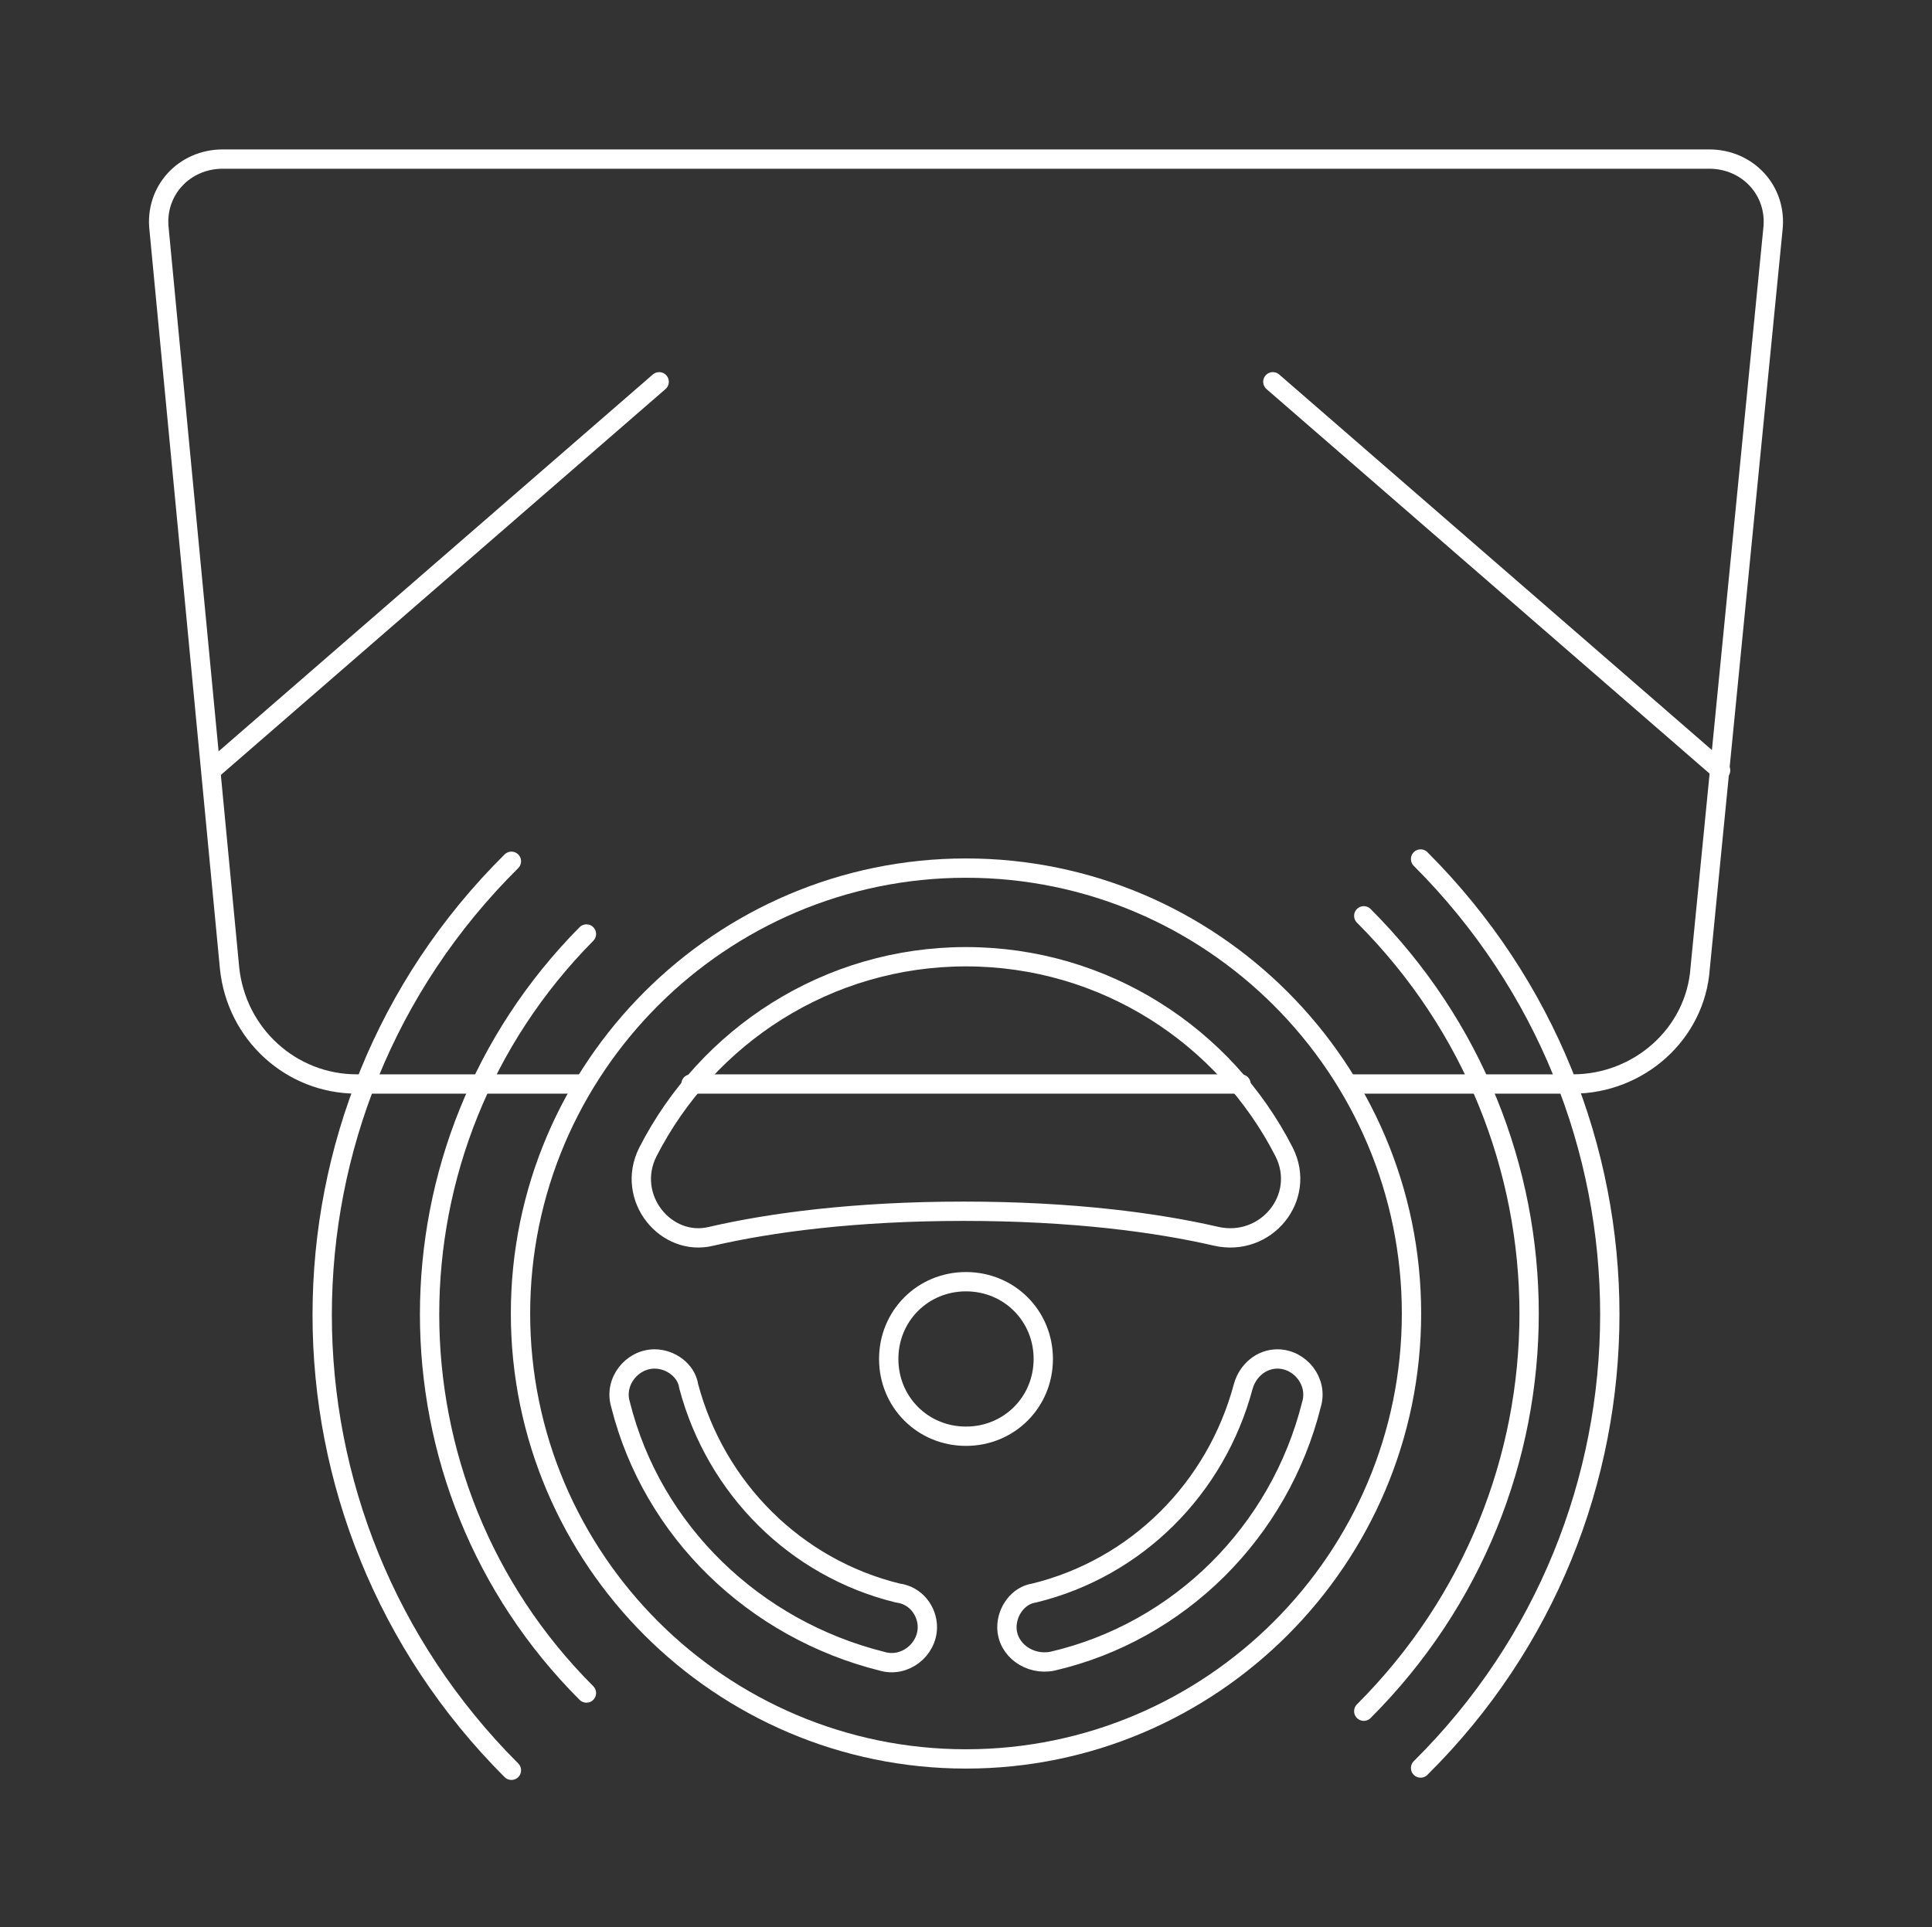
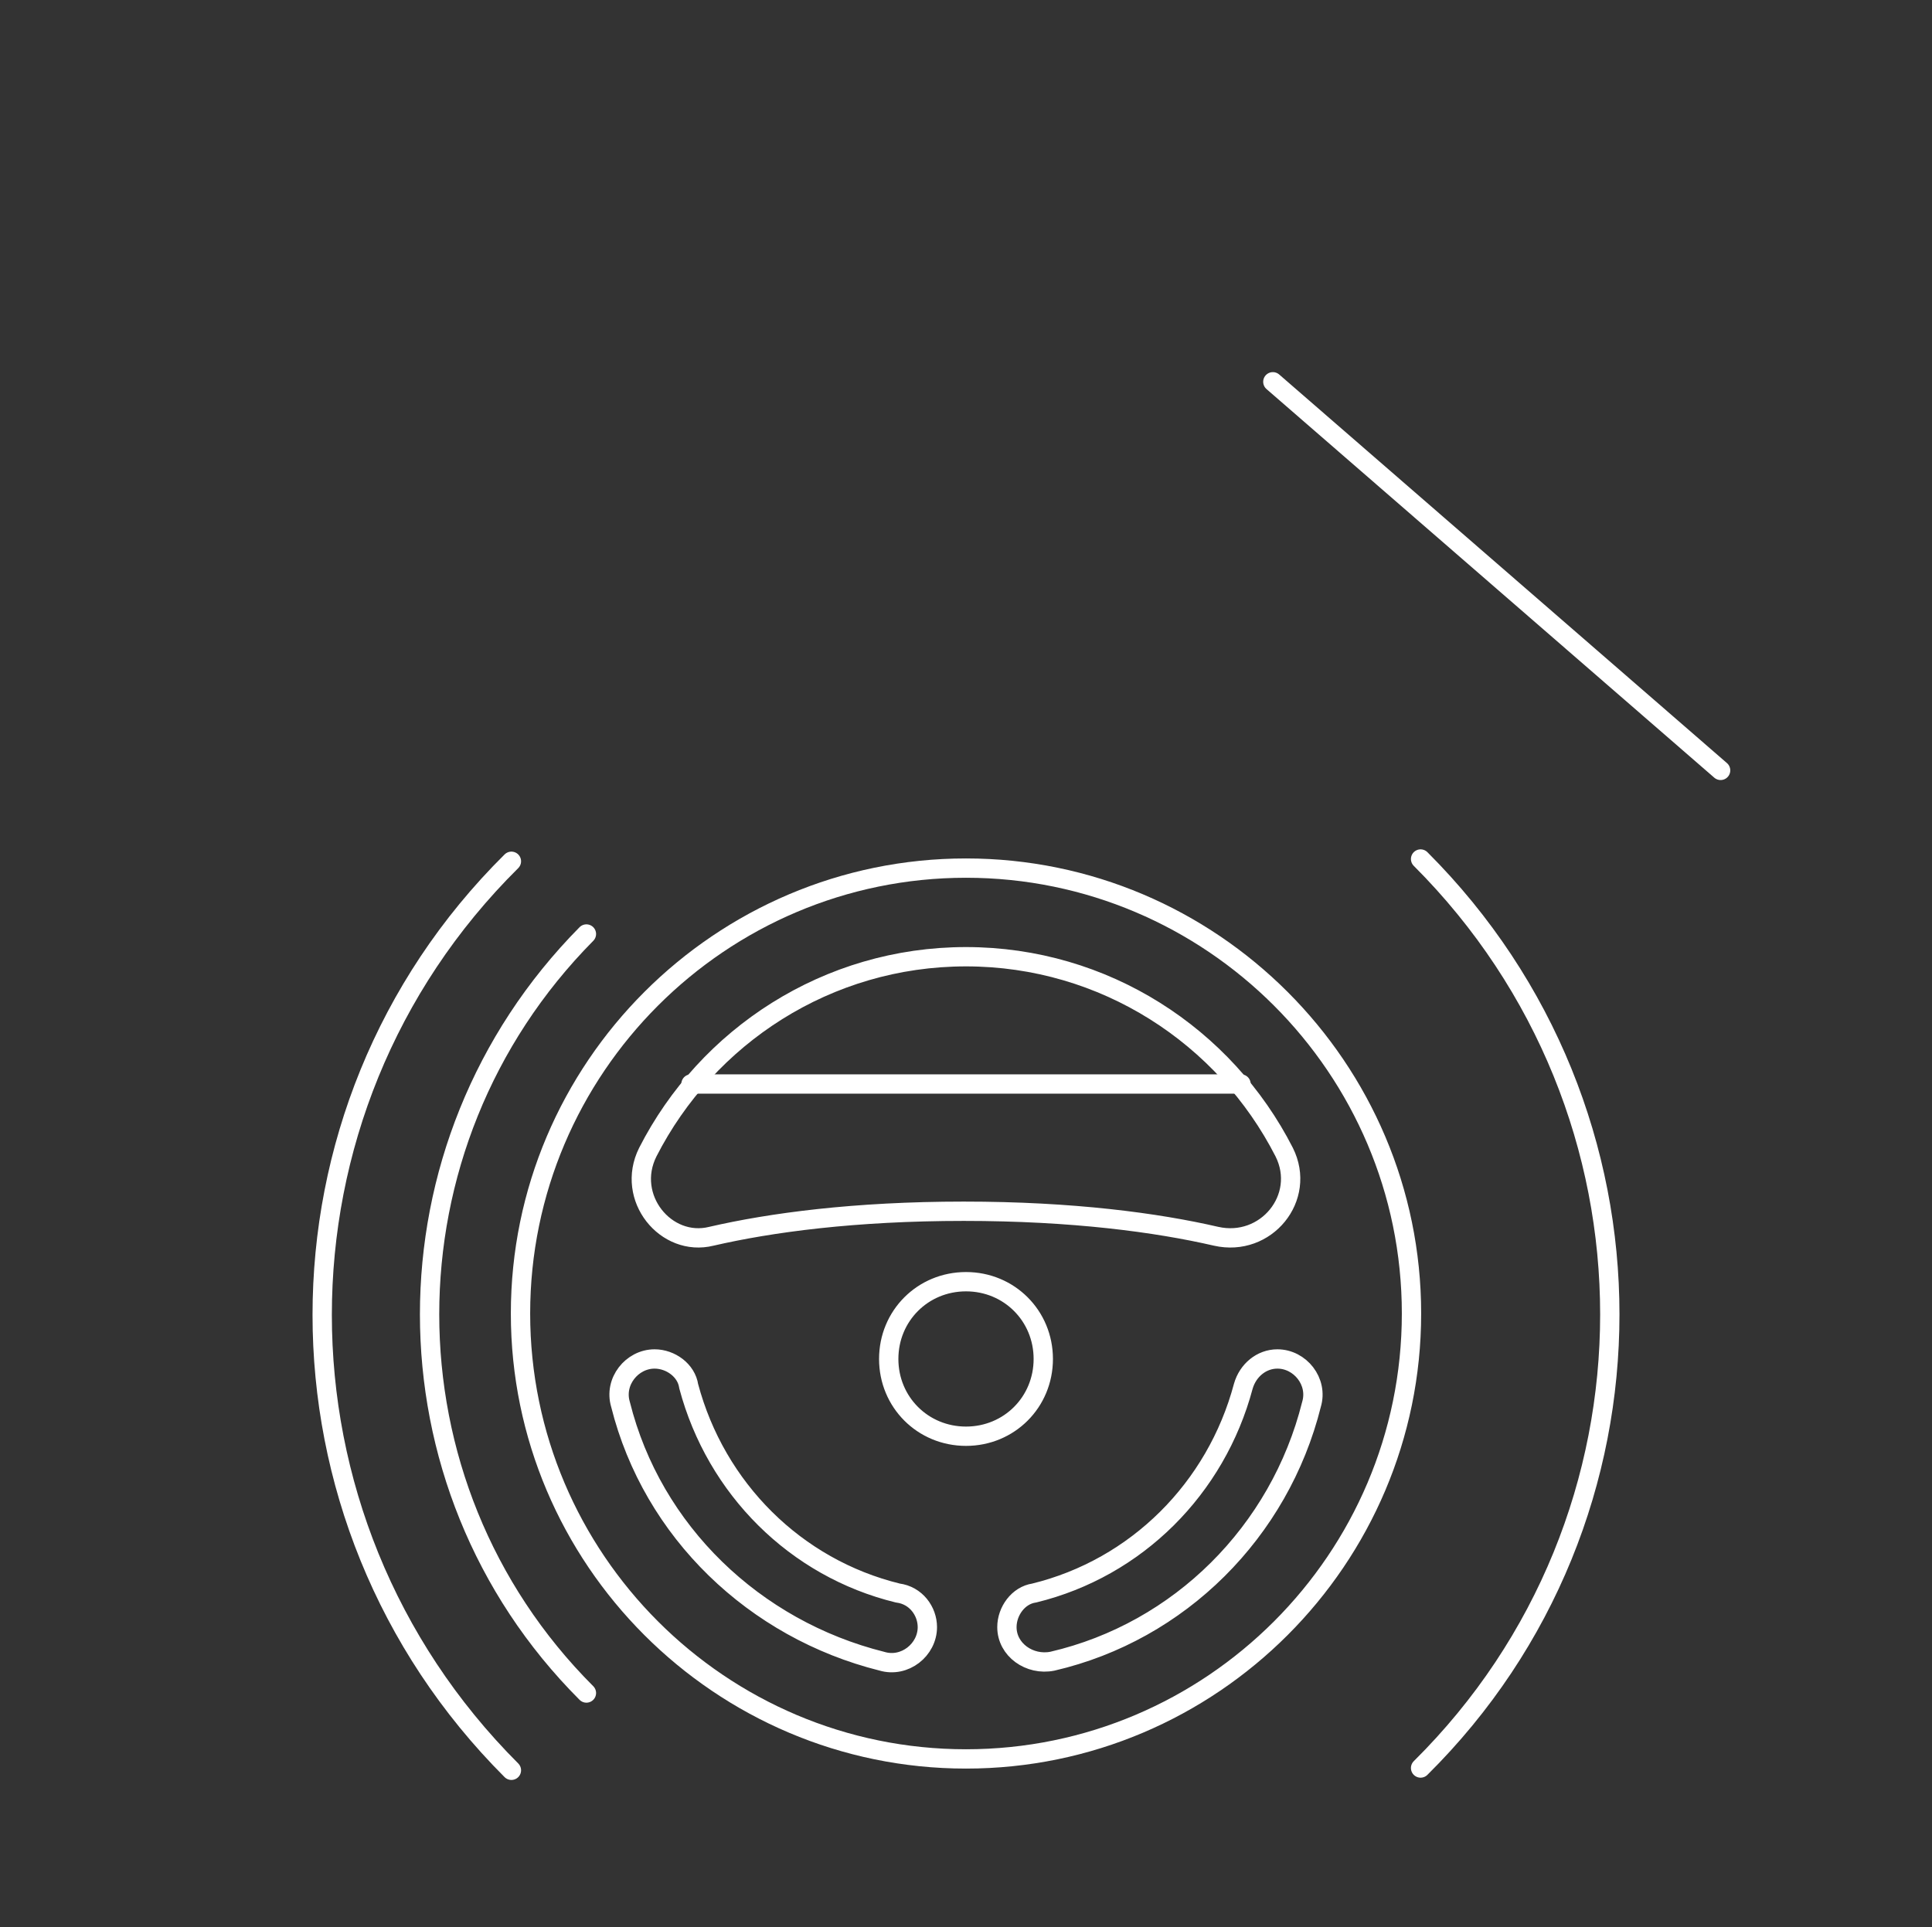
<svg xmlns="http://www.w3.org/2000/svg" version="1.1" id="レイヤー_1" x="0px" y="0px" viewBox="0 0 85 84.8" style="enable-background:new 0 0 85 84.8;" xml:space="preserve">
  <rect x="0" y="0" width="85" height="84.8" fill="#333333" stroke="none" />
  <style type="text/css">
	.st0{fill:none;stroke:#ffffff;stroke-width:0.85;stroke-linecap:round;stroke-linejoin:round;stroke-miterlimit:10;}
	.st1{fill:none;stroke:#ffffff;stroke-width:0.85;stroke-linecap:round;stroke-linejoin:round;}
	.st2{fill:none;stroke:#ffffff;stroke-width:0.85;stroke-linecap:round;stroke-linejoin:round;stroke-dasharray:5.927,5.927;}
</style>
  <g>
    <path class="st0" d="M42.5,38.2c-10.8,0-19.6,8.8-19.6,19.6c0,10.8,8.8,19.6,19.6,19.6c10.8,0,19.6-8.8,19.6-19.6   C62.1,47,53.3,38.2,42.5,38.2z M28.5,50.7c2.6-5.1,7.9-8.6,14-8.6s11.4,3.5,14,8.6c1,2-0.8,4.2-3,3.7c-2.6-0.6-6.3-1.1-11.1-1.1   s-8.5,0.5-11.1,1.1C29.3,54.9,27.5,52.7,28.5,50.7z M40.8,71.6c0,1-1,1.8-2,1.5c-5.6-1.4-10.1-5.7-11.5-11.3c-0.3-1,0.5-2,1.5-2h0   c0.7,0,1.4,0.5,1.5,1.2c1.2,4.5,4.7,8,9.2,9.1C40.3,70.2,40.8,70.9,40.8,71.6L40.8,71.6z M39.1,59.8c0-1.9,1.5-3.4,3.4-3.4   s3.4,1.5,3.4,3.4s-1.5,3.4-3.4,3.4S39.1,61.7,39.1,59.8z M46.3,73.1c-1,0.2-2-0.5-2-1.5v0c0-0.7,0.5-1.4,1.2-1.5   c4.5-1.1,8-4.6,9.2-9.1c0.2-0.7,0.8-1.2,1.5-1.2c1,0,1.8,1,1.5,2C56.3,67.4,51.9,71.8,46.3,73.1z" />
    <path class="st0" d="M25.8,74.5c-9.2-9.2-9.2-24.1,0-33.4" />
-     <path class="st0" d="M60,40.3c9.7,9.7,9.7,25.3,0,35" />
    <path class="st0" d="M22.5,77.9c-11.1-11.1-11.1-29,0-40" />
    <path class="st0" d="M62.5,37.8c11.1,11.1,11.1,29,0,40" />
    <line class="st0" x1="56" y1="16.8" x2="75.7" y2="33.9" />
-     <line class="st0" x1="29" y1="16.8" x2="9.3" y2="33.9" />
-     <path class="st0" d="M59.3,47.7h9.9c2.9,0,5.4-2.2,5.6-5.1L78,10.1C78.2,8.4,76.9,7,75.2,7H9.8c-1.7,0-3,1.4-2.8,3.1l3.1,32.5   c0.3,2.9,2.7,5.1,5.6,5.1h9.9" />
    <line class="st0" x1="30.4" y1="47.7" x2="54.6" y2="47.7" />
  </g>
</svg>